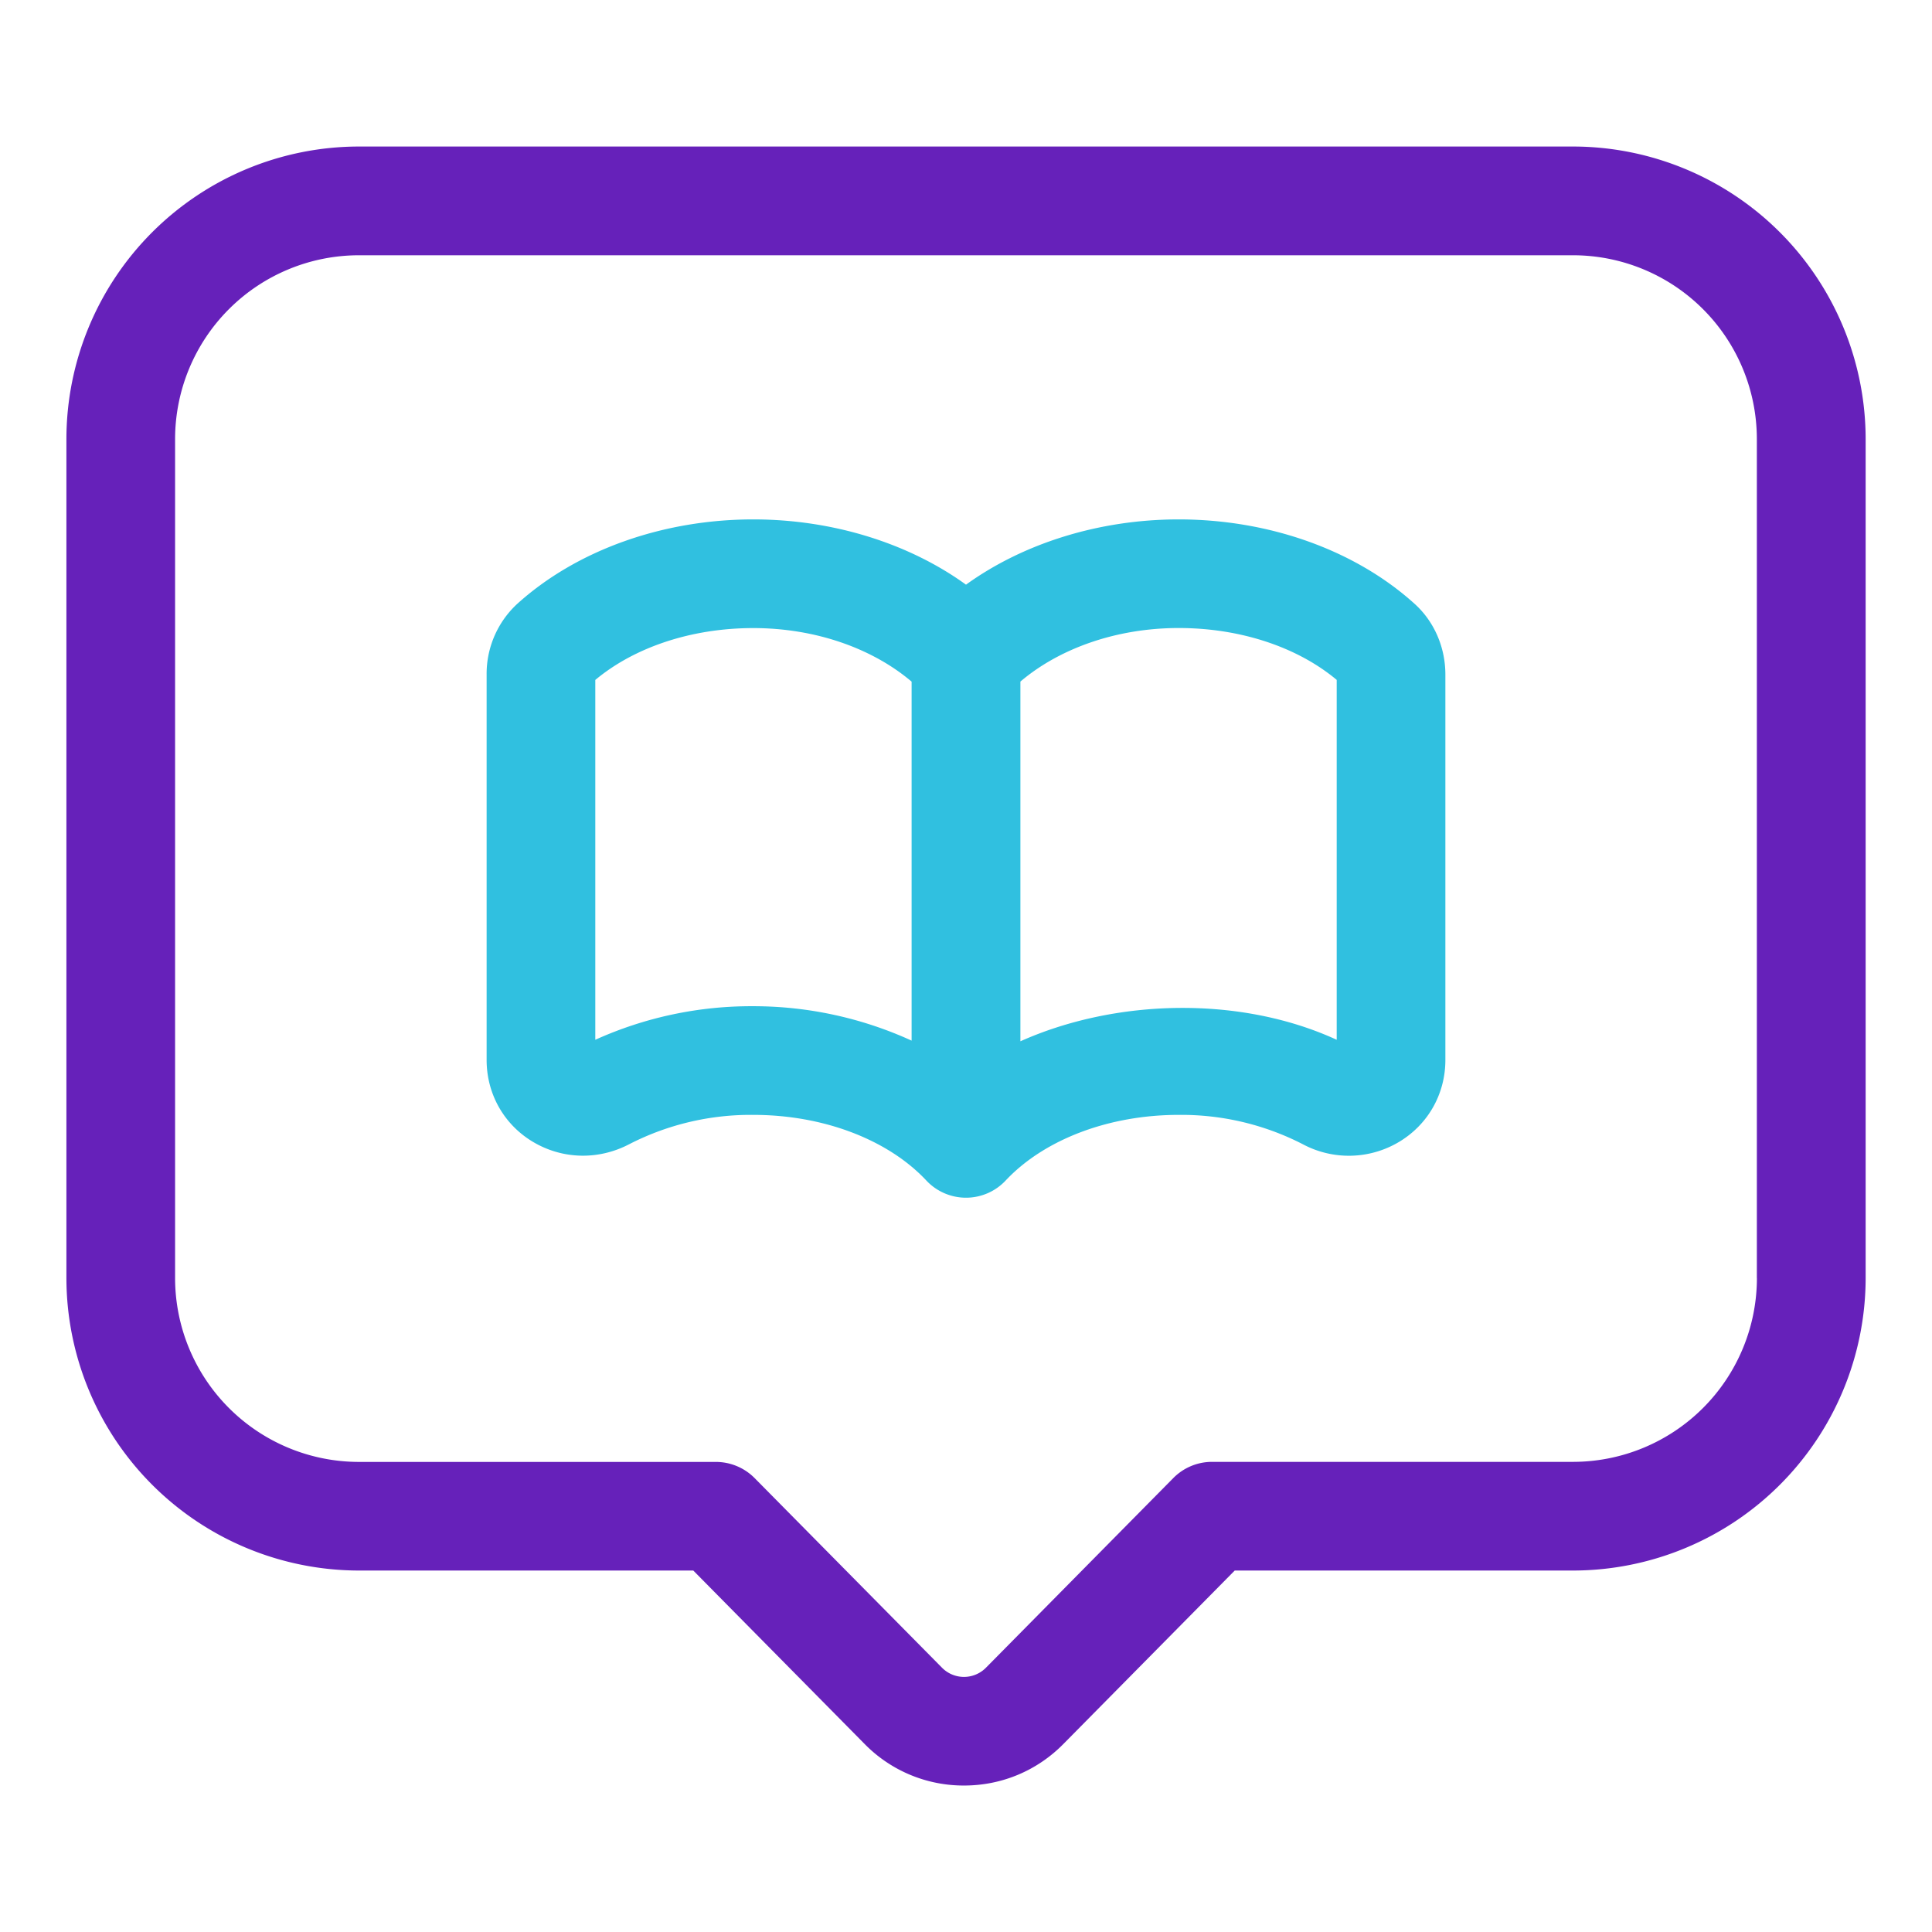
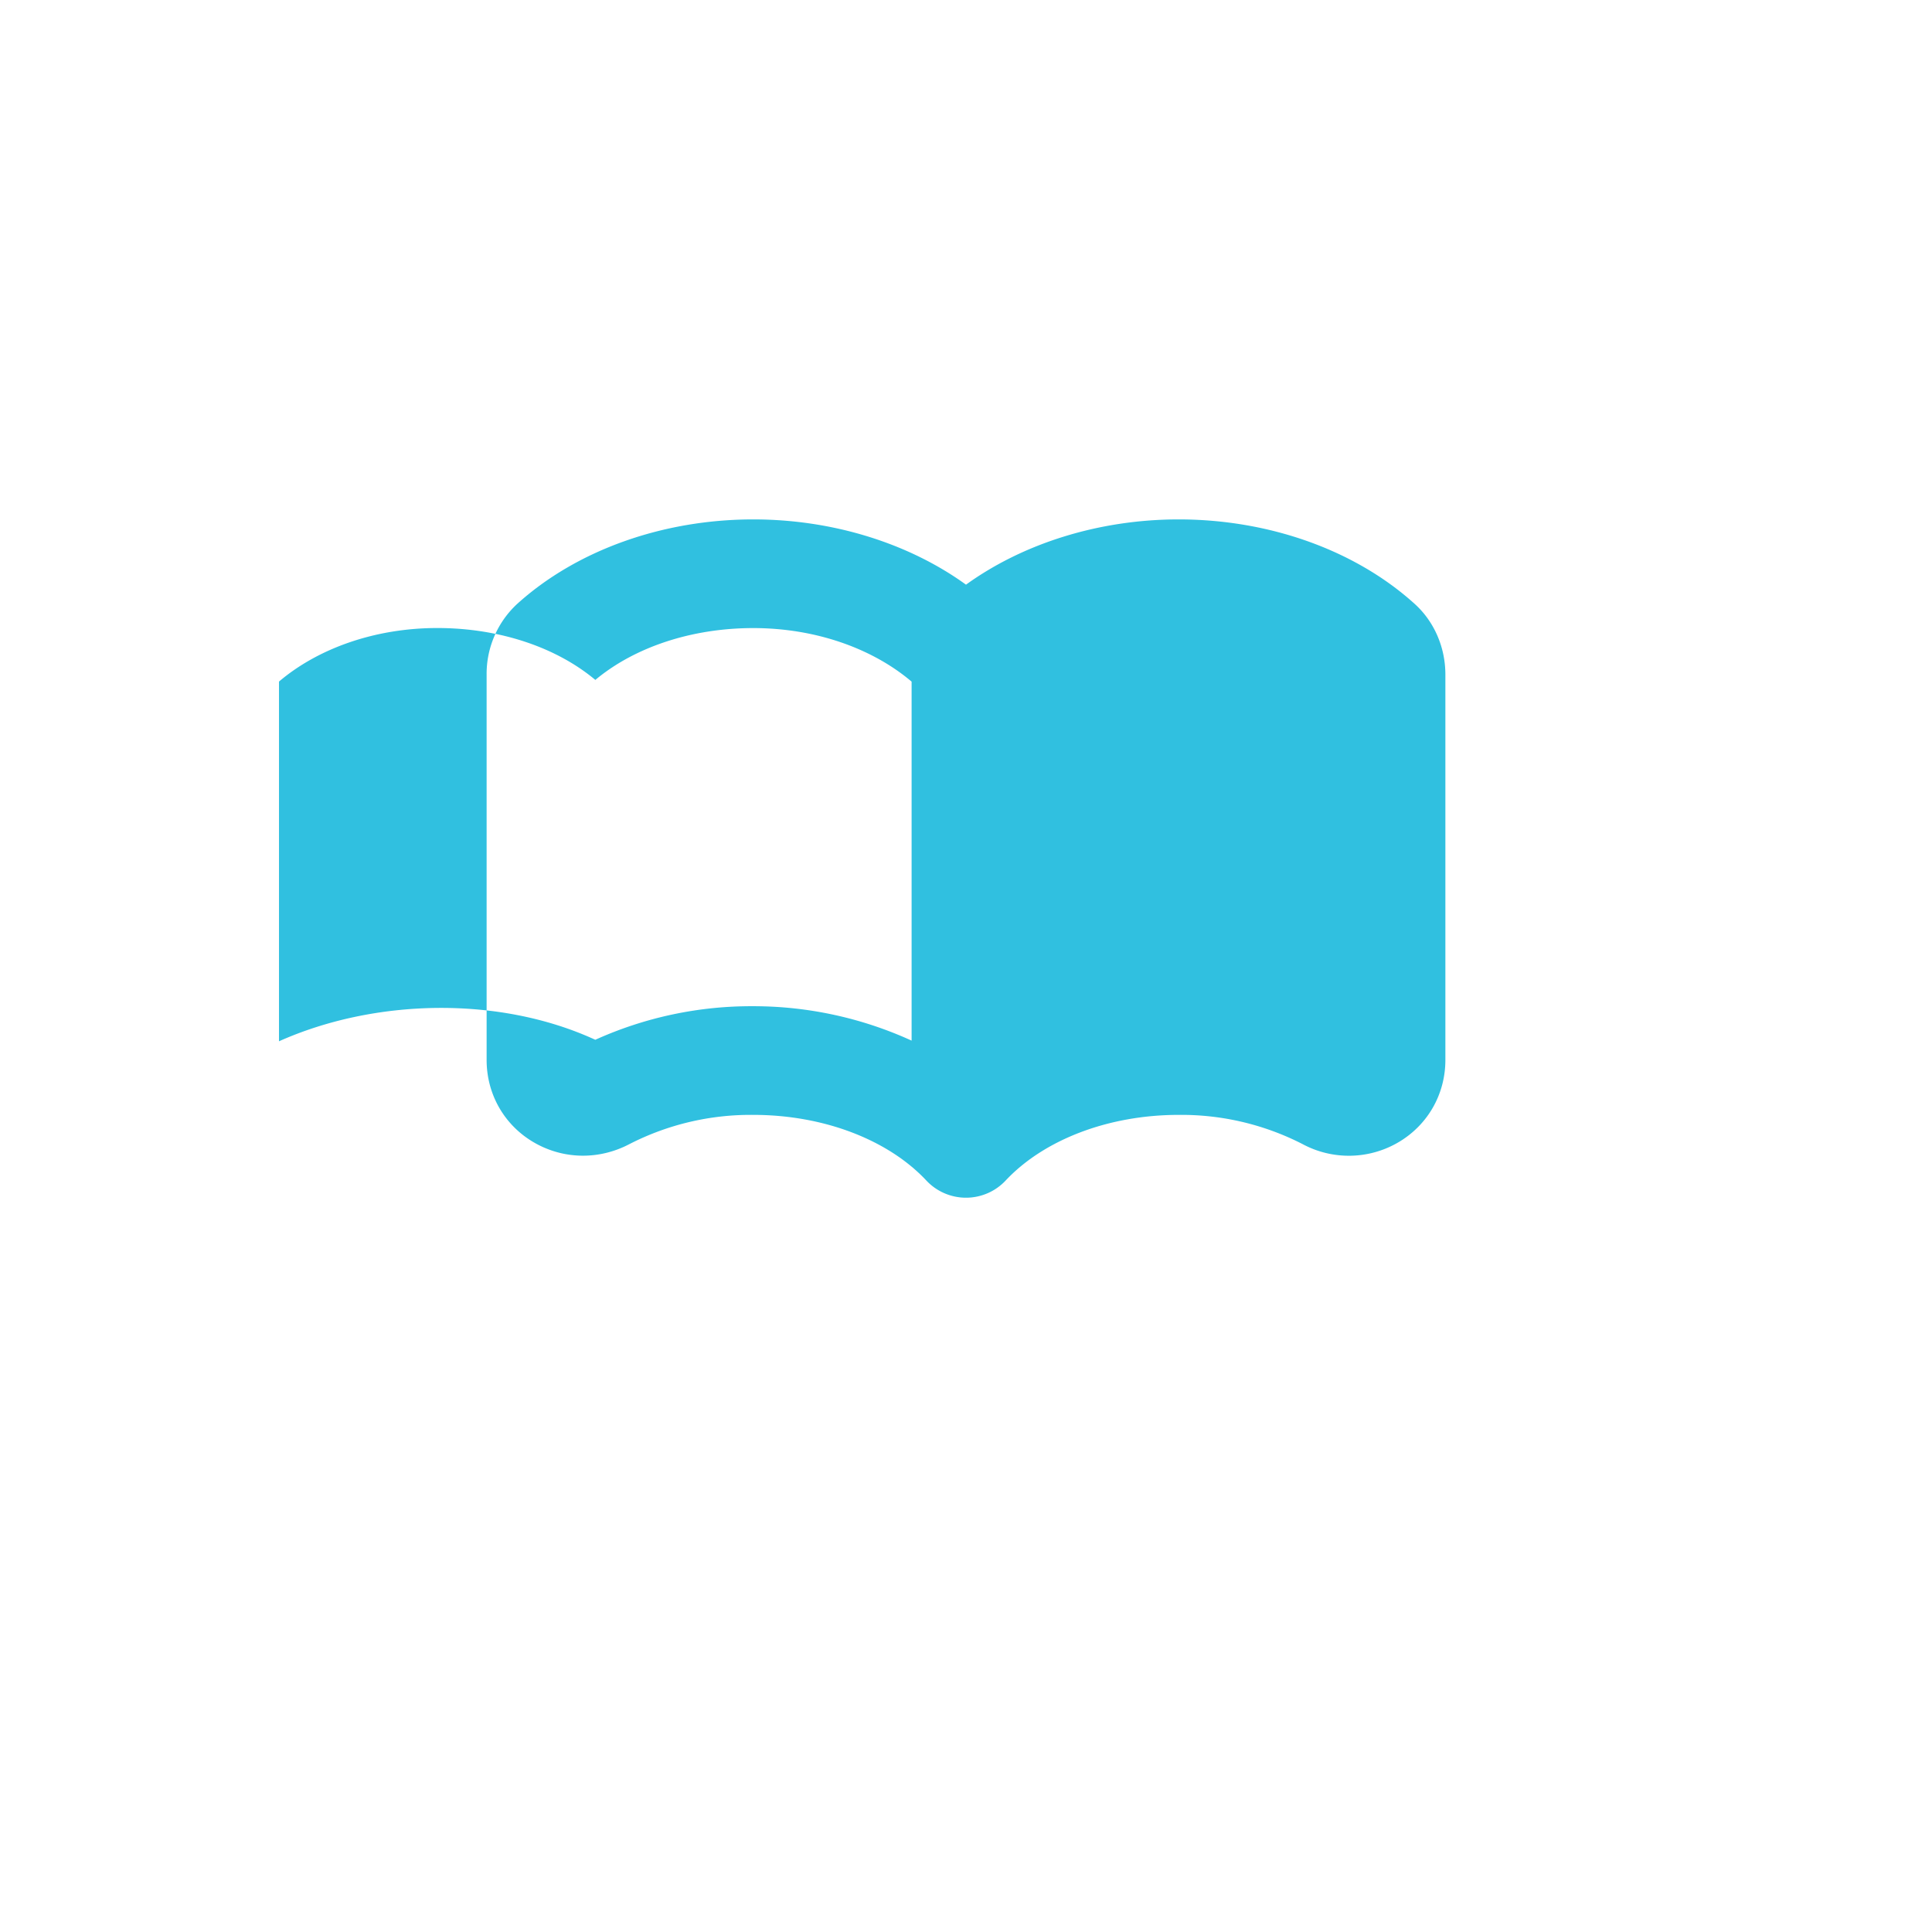
<svg xmlns="http://www.w3.org/2000/svg" width="512" height="512" x="0" y="0" viewBox="0 0 32 32" style="enable-background:new 0 0 512 512" xml:space="preserve" class="">
  <g>
-     <path fill="#22bbdd" d="M19.522 8.603c-1.313 0-2.572.395-3.522 1.081-.95-.687-2.21-1.081-3.522-1.081-1.5 0-2.925.509-3.909 1.397a1.577 1.577 0 0 0-.509 1.172v6.384c0 .561.285 1.067.763 1.354.49.294 1.089.31 1.604.039a4.4 4.4 0 0 1 2.051-.483c1.156 0 2.228.407 2.866 1.088a.9.9 0 0 0 1.312 0c.639-.681 1.71-1.088 2.866-1.088a4.4 4.4 0 0 1 2.051.483 1.621 1.621 0 0 0 1.604-.038c.478-.288.763-.794.763-1.354v-6.384c0-.453-.186-.88-.51-1.172-.983-.889-2.408-1.398-3.908-1.398zM9.86 17.222v-5.96c.655-.547 1.602-.859 2.617-.859 1.029 0 1.973.336 2.622.887v5.946a6.311 6.311 0 0 0-2.622-.57 6.27 6.27 0 0 0-2.617.556zm12.28 0c-1.592-.732-3.654-.683-5.239.025v-5.958c.649-.551 1.593-.887 2.622-.887 1.016 0 1.962.312 2.617.859z" data-original="#f98a17" opacity="0.933" class="" />
-     <path fill="#6621ba" d="M26.057 2.427H5.943A4.849 4.849 0 0 0 1.1 7.271v13.898a4.85 4.85 0 0 0 4.844 4.844h5.539l2.838 2.873a2.296 2.296 0 0 0 1.645.688h.001c.623 0 1.208-.244 1.646-.688l2.838-2.873h5.606a4.85 4.85 0 0 0 4.844-4.844V7.271a4.85 4.85 0 0 0-4.844-4.844zM29.1 21.169a3.047 3.047 0 0 1-3.043 3.044h-5.982a.901.901 0 0 0-.641.268l-3.102 3.14a.511.511 0 0 1-.73.001l-3.103-3.14a.904.904 0 0 0-.641-.268H5.943A3.047 3.047 0 0 1 2.9 21.17V7.271a3.046 3.046 0 0 1 3.043-3.043h20.113a3.046 3.046 0 0 1 3.043 3.043v13.898z" data-original="#6621ba" class="" />
+     <path fill="#22bbdd" d="M19.522 8.603c-1.313 0-2.572.395-3.522 1.081-.95-.687-2.21-1.081-3.522-1.081-1.5 0-2.925.509-3.909 1.397a1.577 1.577 0 0 0-.509 1.172v6.384c0 .561.285 1.067.763 1.354.49.294 1.089.31 1.604.039a4.4 4.4 0 0 1 2.051-.483c1.156 0 2.228.407 2.866 1.088a.9.9 0 0 0 1.312 0c.639-.681 1.71-1.088 2.866-1.088a4.4 4.4 0 0 1 2.051.483 1.621 1.621 0 0 0 1.604-.038c.478-.288.763-.794.763-1.354v-6.384c0-.453-.186-.88-.51-1.172-.983-.889-2.408-1.398-3.908-1.398zM9.86 17.222v-5.96c.655-.547 1.602-.859 2.617-.859 1.029 0 1.973.336 2.622.887v5.946a6.311 6.311 0 0 0-2.622-.57 6.27 6.27 0 0 0-2.617.556zc-1.592-.732-3.654-.683-5.239.025v-5.958c.649-.551 1.593-.887 2.622-.887 1.016 0 1.962.312 2.617.859z" data-original="#f98a17" opacity="0.933" class="" />
  </g>
</svg>